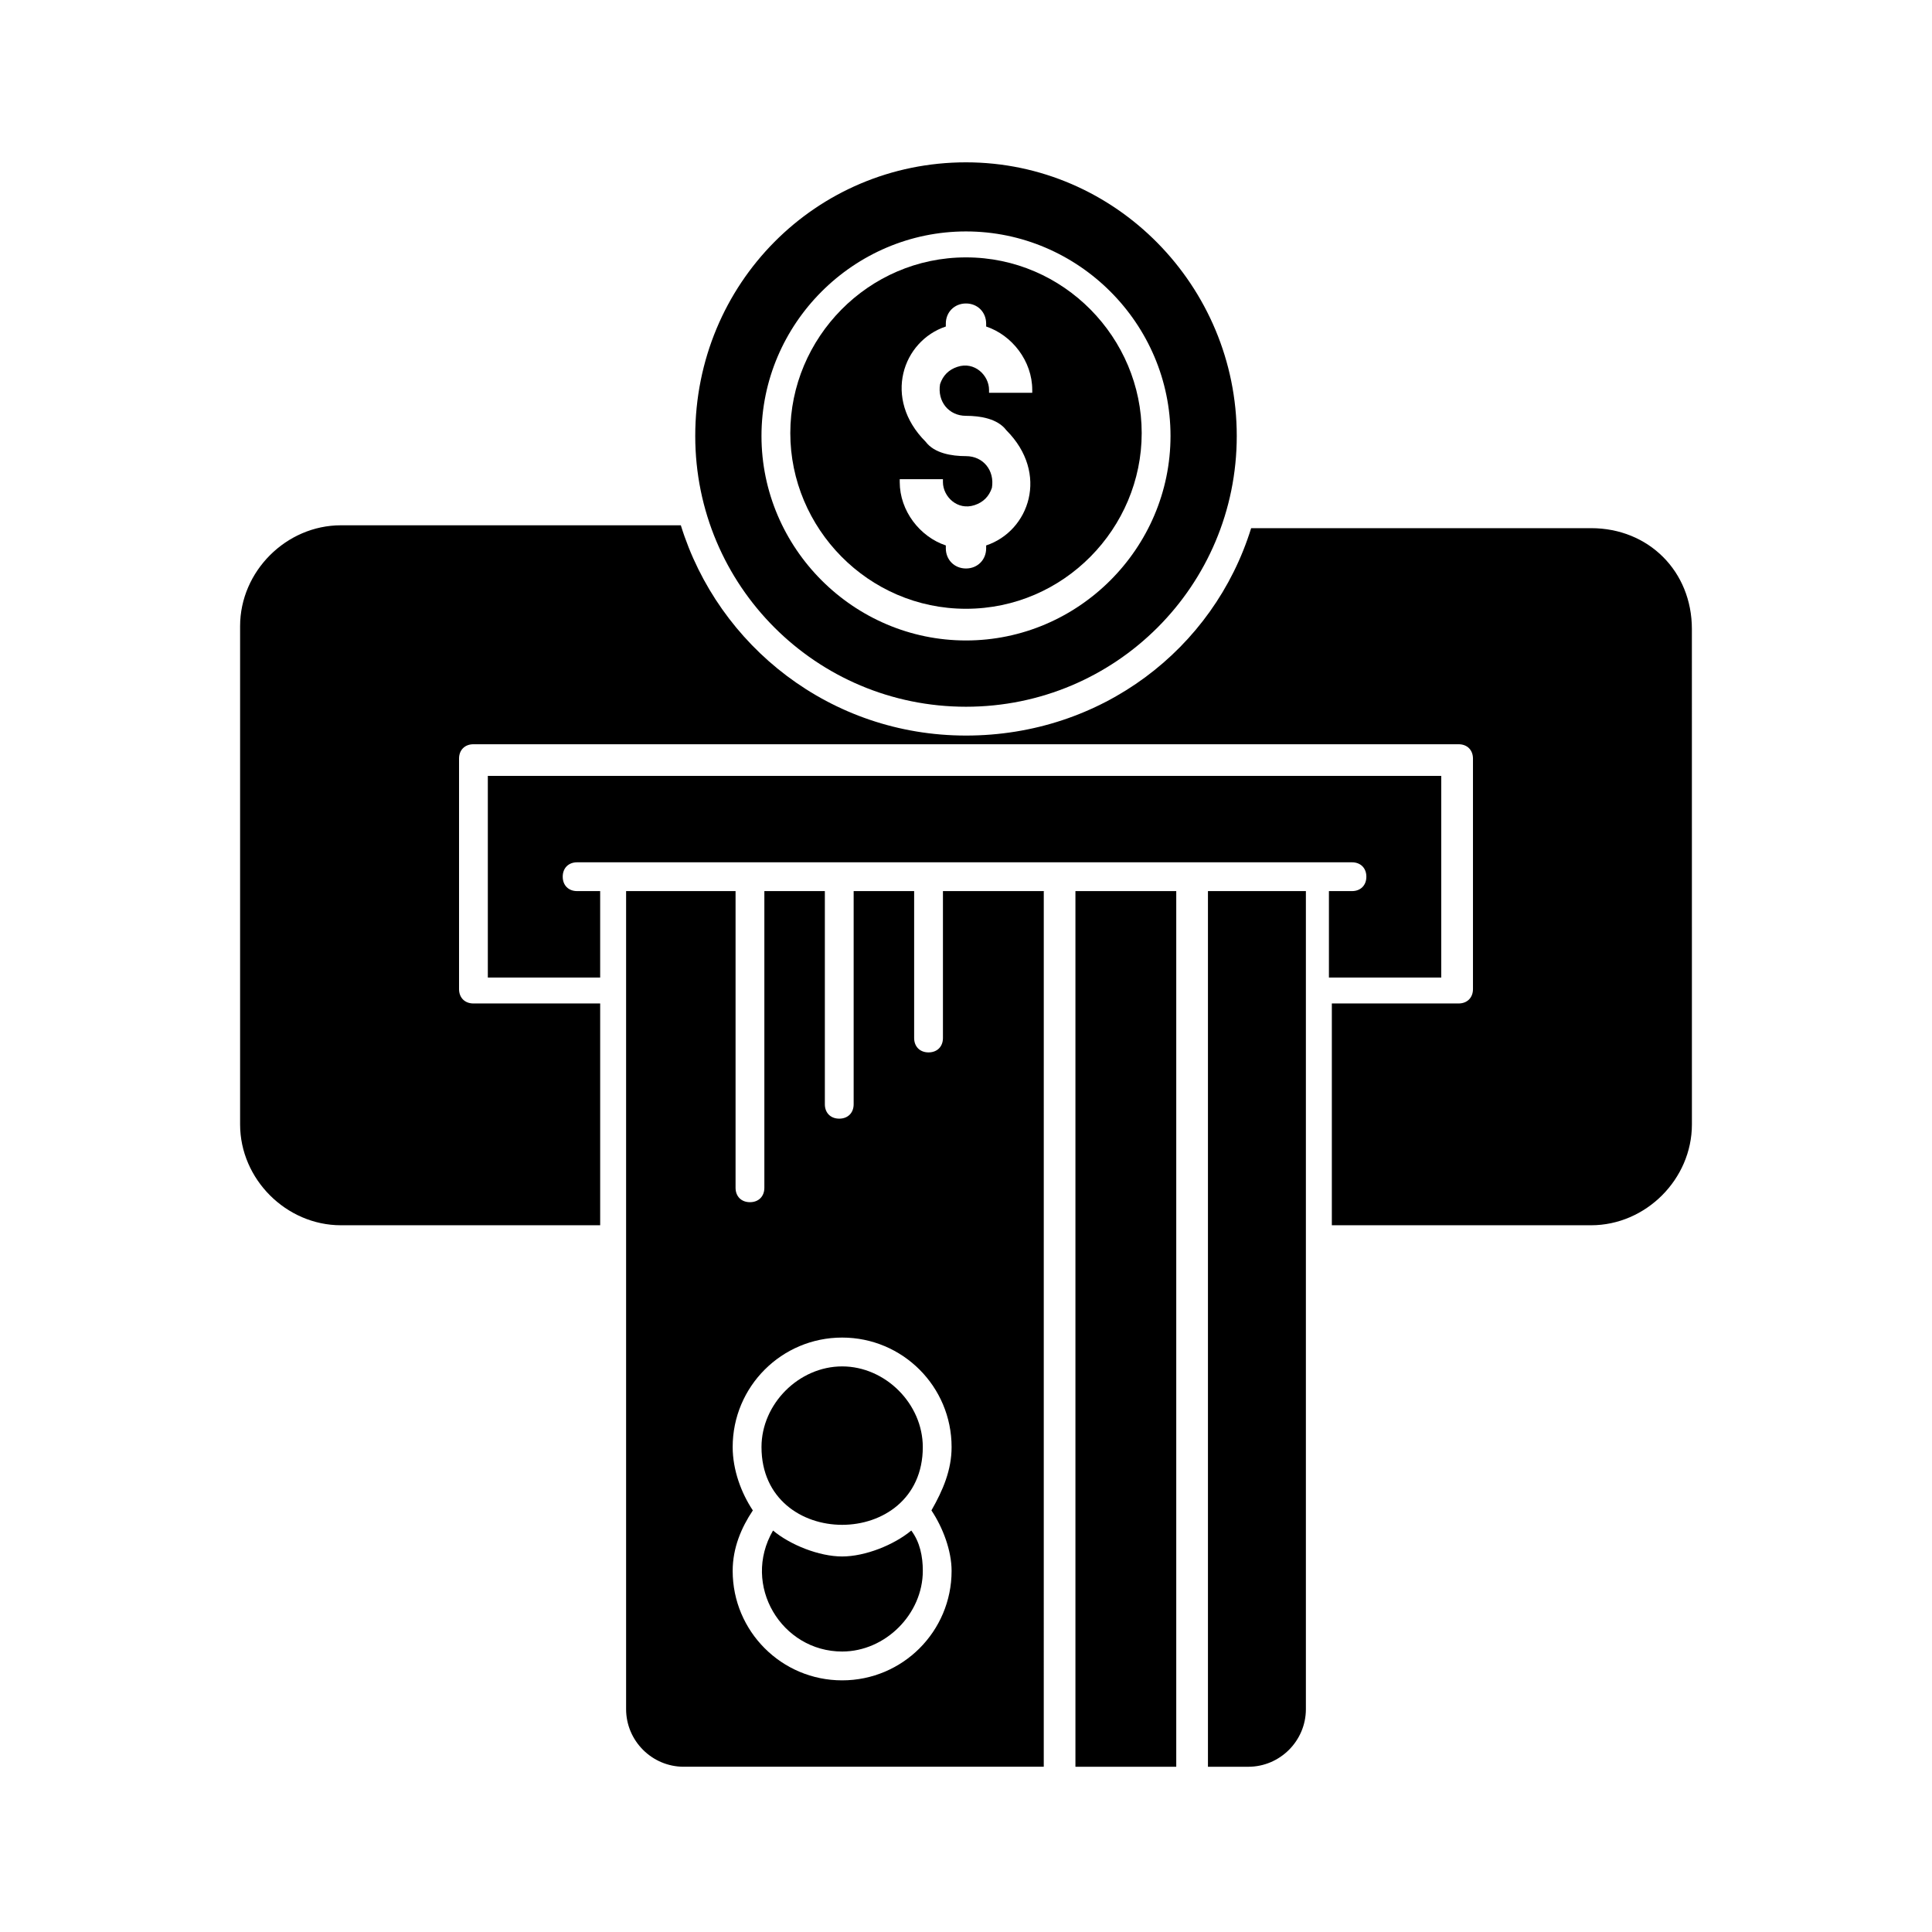
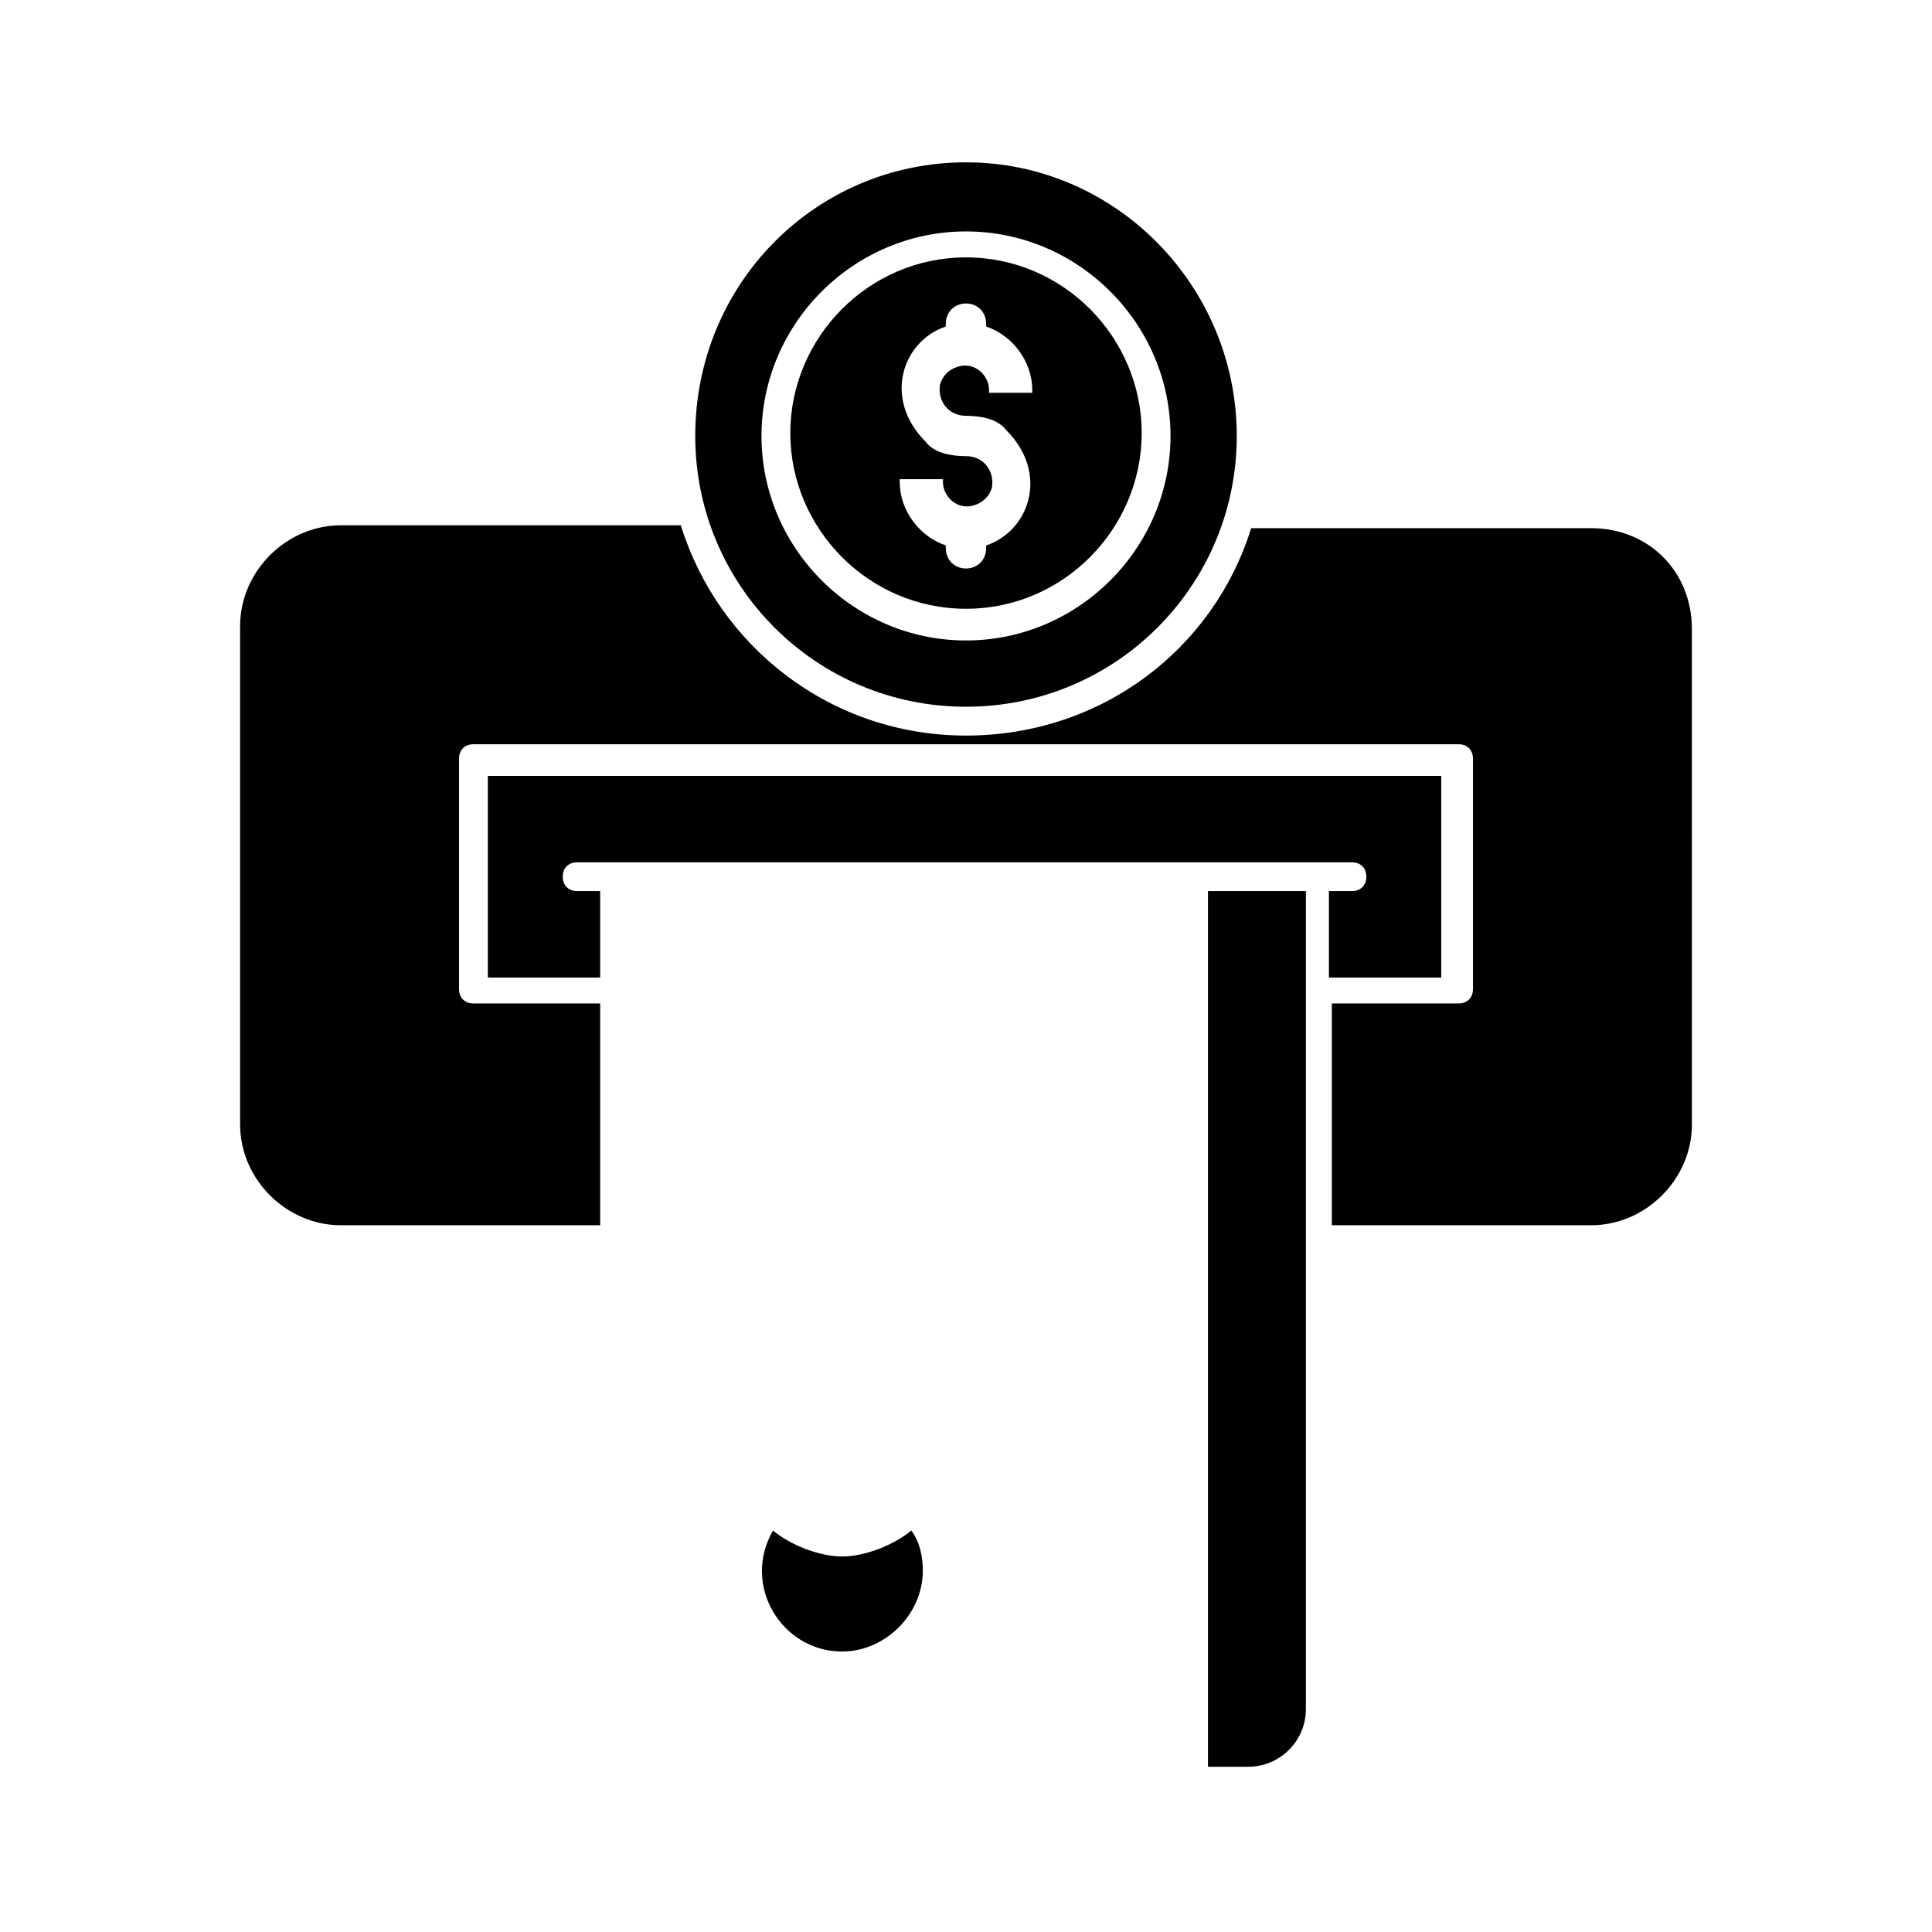
<svg xmlns="http://www.w3.org/2000/svg" fill="#000000" width="800px" height="800px" version="1.1" viewBox="144 144 512 512">
  <g>
    <path d="m565.64 283.97h-90.074c-9.926 32.062-39.695 54.961-75.57 54.961-35.879 0-65.648-23.664-75.57-55.723h-90.078c-14.504 0-26.719 12.215-26.719 26.719v132.06c0 14.504 12.215 26.719 26.719 26.719h68.703v-58.777h-33.586c-2.289 0-3.816-1.527-3.816-3.816v-61.066c0-2.289 1.527-3.816 3.816-3.816h261.07c2.289 0 3.816 1.527 3.816 3.816v61.066c0 2.289-1.527 3.816-3.816 3.816h-33.586v58.777h68.703c14.504 0 26.719-12.215 26.719-26.719l-0.008-131.3c0-15.27-11.453-26.719-26.719-26.719z" />
    <path d="m367.18 556.48c-6.106 0-13.742-3.055-18.32-6.871-8.398 14.504 2.289 32.062 18.32 32.062 11.449 0 21.375-9.922 21.375-21.375 0-3.816-0.762-7.633-3.055-10.688-4.582 3.816-12.215 6.871-18.32 6.871z" />
-     <path d="m429 380.15h26.719v232.06h-26.719z" />
-     <path d="m367.18 506.11c-11.449 0-21.375 9.922-21.375 21.375 0 27.48 42.746 27.48 42.746 0 0-11.453-9.922-21.375-21.371-21.375z" />
    <path d="m464.12 380.15v232.06h10.688c8.398 0 15.266-6.871 15.266-15.266v-216.79z" />
-     <path d="m421.37 380.15h-27.48v38.93c0 2.289-1.527 3.816-3.816 3.816-2.289 0-3.816-1.527-3.816-3.816v-38.93h-16.031v56.488c0 2.289-1.527 3.816-3.816 3.816-2.289 0-3.816-1.527-3.816-3.816v-56.488h-16.031v78.625c0 2.289-1.527 3.816-3.816 3.816-2.289 0-3.816-1.527-3.816-3.816v-78.625h-29.008v216.79c0 8.398 6.871 15.266 15.266 15.266h95.418l0.004-232.05zm-54.195 209.16c-16.031 0-29.008-12.977-29.008-29.008 0-6.106 2.289-11.449 5.344-16.031-3.055-4.582-5.344-10.688-5.344-16.793 0-16.031 12.977-29.008 29.008-29.008s29.008 12.977 29.008 29.008c0 6.106-2.289 11.449-5.344 16.793 3.055 4.582 5.344 10.688 5.344 16.031 0 16.031-12.98 29.008-29.008 29.008z" />
    <path d="m400 212.21c-25.953 0-46.562 21.375-46.562 46.562 0 25.191 20.609 46.562 46.562 46.562s46.562-21.375 46.562-46.562-20.609-46.562-46.562-46.562zm17.555 35.879h-11.449v-0.766c0-3.816-3.816-7.633-8.398-6.106-2.289 0.762-3.816 2.289-4.582 4.582-0.762 4.582 2.289 8.398 6.871 8.398 3.816 0 8.398 0.762 10.688 3.816 11.449 11.449 6.106 26.719-5.344 30.535v0.762c0 3.055-2.289 5.344-5.344 5.344-3.055 0-5.344-2.289-5.344-5.344v-0.762c-6.871-2.289-12.215-9.16-12.215-16.793v-0.762h11.449v0.762c0 3.816 3.816 7.633 8.398 6.106 2.289-0.762 3.816-2.289 4.582-4.582 0.762-4.582-2.289-8.398-6.871-8.398-3.816 0-8.398-0.762-10.688-3.816-11.449-11.449-6.106-26.719 5.344-30.535v-0.762c0-3.055 2.289-5.344 5.344-5.344 3.055 0 5.344 2.289 5.344 5.344v0.762c6.871 2.289 12.215 9.16 12.215 16.793z" />
    <path d="m400 187.02c-39.695 0-71.754 32.062-71.754 72.52 0 39.695 32.062 71.754 71.754 71.754 39.695 0 71.754-32.062 71.754-71.754 0-39.695-32.062-72.52-71.754-72.52zm0 126.71c-29.77 0-54.199-24.426-54.199-54.199 0-29.77 24.426-54.199 54.199-54.199 29.77 0 54.199 24.426 54.199 54.199-0.004 29.773-24.43 54.199-54.199 54.199z" />
    <path d="m273.28 349.62v53.434h29.77v-22.902h-6.106c-2.289 0-3.816-1.527-3.816-3.816 0-2.289 1.527-3.816 3.816-3.816h205.34c2.289 0 3.816 1.527 3.816 3.816 0 2.289-1.527 3.816-3.816 3.816h-6.106v22.902h29.77v-53.434z" />
  </g>
</svg>